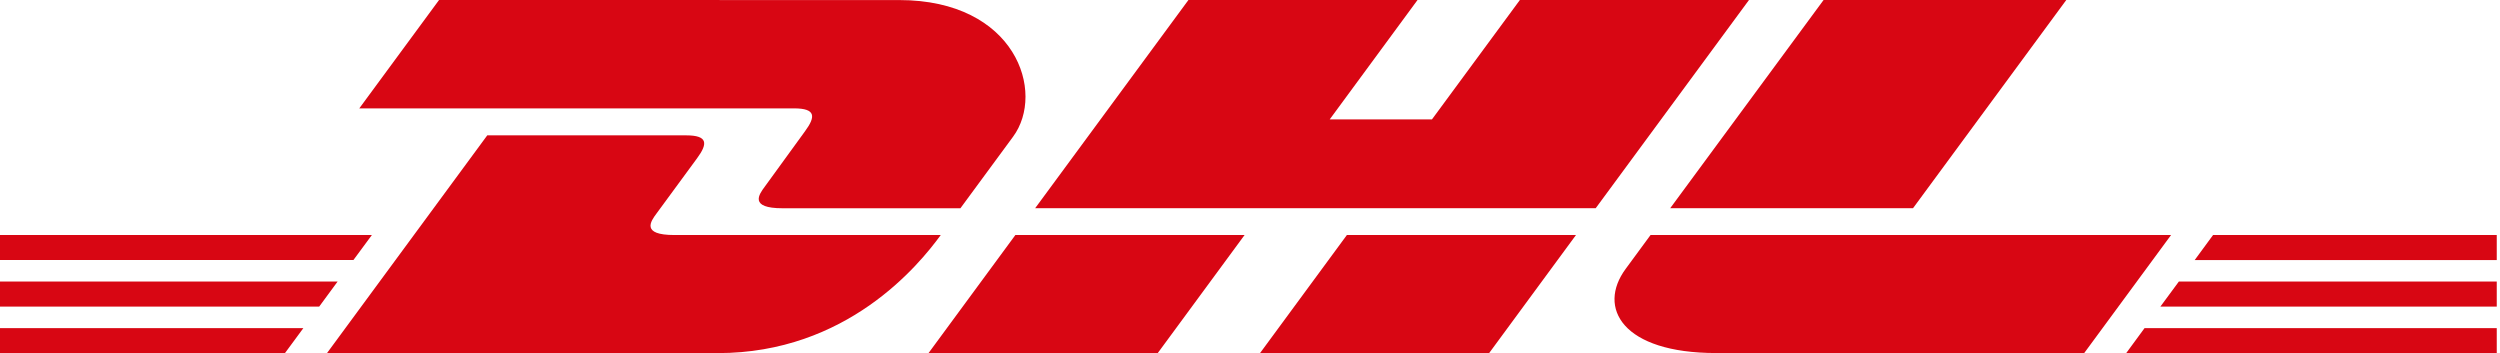
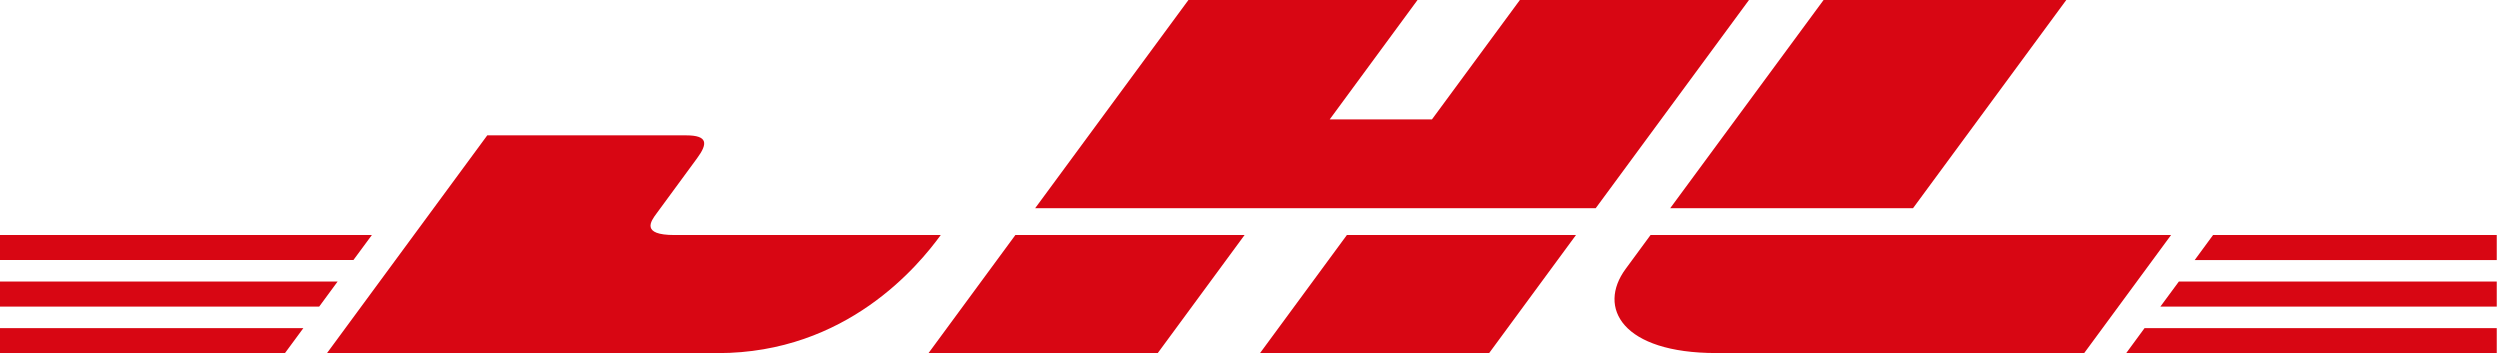
<svg xmlns="http://www.w3.org/2000/svg" width="177" height="25" viewBox="0 0 177 25" fill="none">
-   <path d="M31.085 0L25.438 7.673H56.217C57.773 7.673 57.754 8.26 56.993 9.296C56.221 10.344 54.928 12.156 54.14 13.224C53.741 13.763 53.019 14.745 55.41 14.745H67.997L71.727 9.676C74.04 6.536 71.929 0.004 63.657 0.004L31.085 0Z" fill="#D80613" />
-   <path d="M23.152 25L34.498 9.583H48.575C50.132 9.583 50.113 10.173 49.352 11.206L46.48 15.118C46.08 15.658 45.358 16.64 47.749 16.64H66.605C65.04 18.79 59.948 25 50.819 25H23.152ZM88.119 16.636L81.967 25H65.739L71.891 16.636H88.119ZM112.975 14.742H73.288L84.141 0H100.361L94.143 8.454H101.382L107.608 0H123.828L112.975 14.742ZM111.582 16.636L105.43 25H89.21L95.362 16.636H111.582ZM0 19.935H23.902L22.597 21.709H0V19.935ZM0 16.636H26.331L25.023 18.409H0V16.636ZM0 23.234H21.476L20.175 25H0V23.234ZM176.77 21.709H152.954L154.262 19.935H176.77V21.709ZM176.77 25H150.536L151.832 23.234H176.77V25ZM156.688 16.636H176.77V18.413H155.383L156.688 16.636ZM146.293 0L135.441 14.742H118.25L129.11 0H146.293ZM116.861 16.636C116.861 16.636 115.677 18.258 115.099 19.034C113.065 21.79 114.862 24.996 121.511 24.996H147.562L153.714 16.636H116.861Z" fill="#D80613" />
+   <path d="M23.152 25L34.498 9.583H48.575C50.132 9.583 50.113 10.173 49.352 11.206L46.48 15.118C46.08 15.658 45.358 16.64 47.749 16.64H66.605C65.04 18.79 59.948 25 50.819 25H23.152ZM88.119 16.636L81.967 25H65.739L71.891 16.636H88.119ZM112.975 14.742H73.288L84.141 0H100.361L94.143 8.454H101.382L107.608 0H123.828L112.975 14.742ZM111.582 16.636L105.43 25H89.21L95.362 16.636H111.582ZM0 19.935H23.902L22.597 21.709H0V19.935ZM0 16.636H26.331L25.023 18.409H0V16.636ZM0 23.234H21.476L20.175 25H0V23.234ZM176.77 21.709H152.954L154.262 19.935H176.77V21.709ZM176.77 25H150.536L151.832 23.234H176.77V25ZM156.688 16.636H176.77V18.413H155.383L156.688 16.636M146.293 0L135.441 14.742H118.25L129.11 0H146.293ZM116.861 16.636C116.861 16.636 115.677 18.258 115.099 19.034C113.065 21.79 114.862 24.996 121.511 24.996H147.562L153.714 16.636H116.861Z" fill="#D80613" />
</svg>